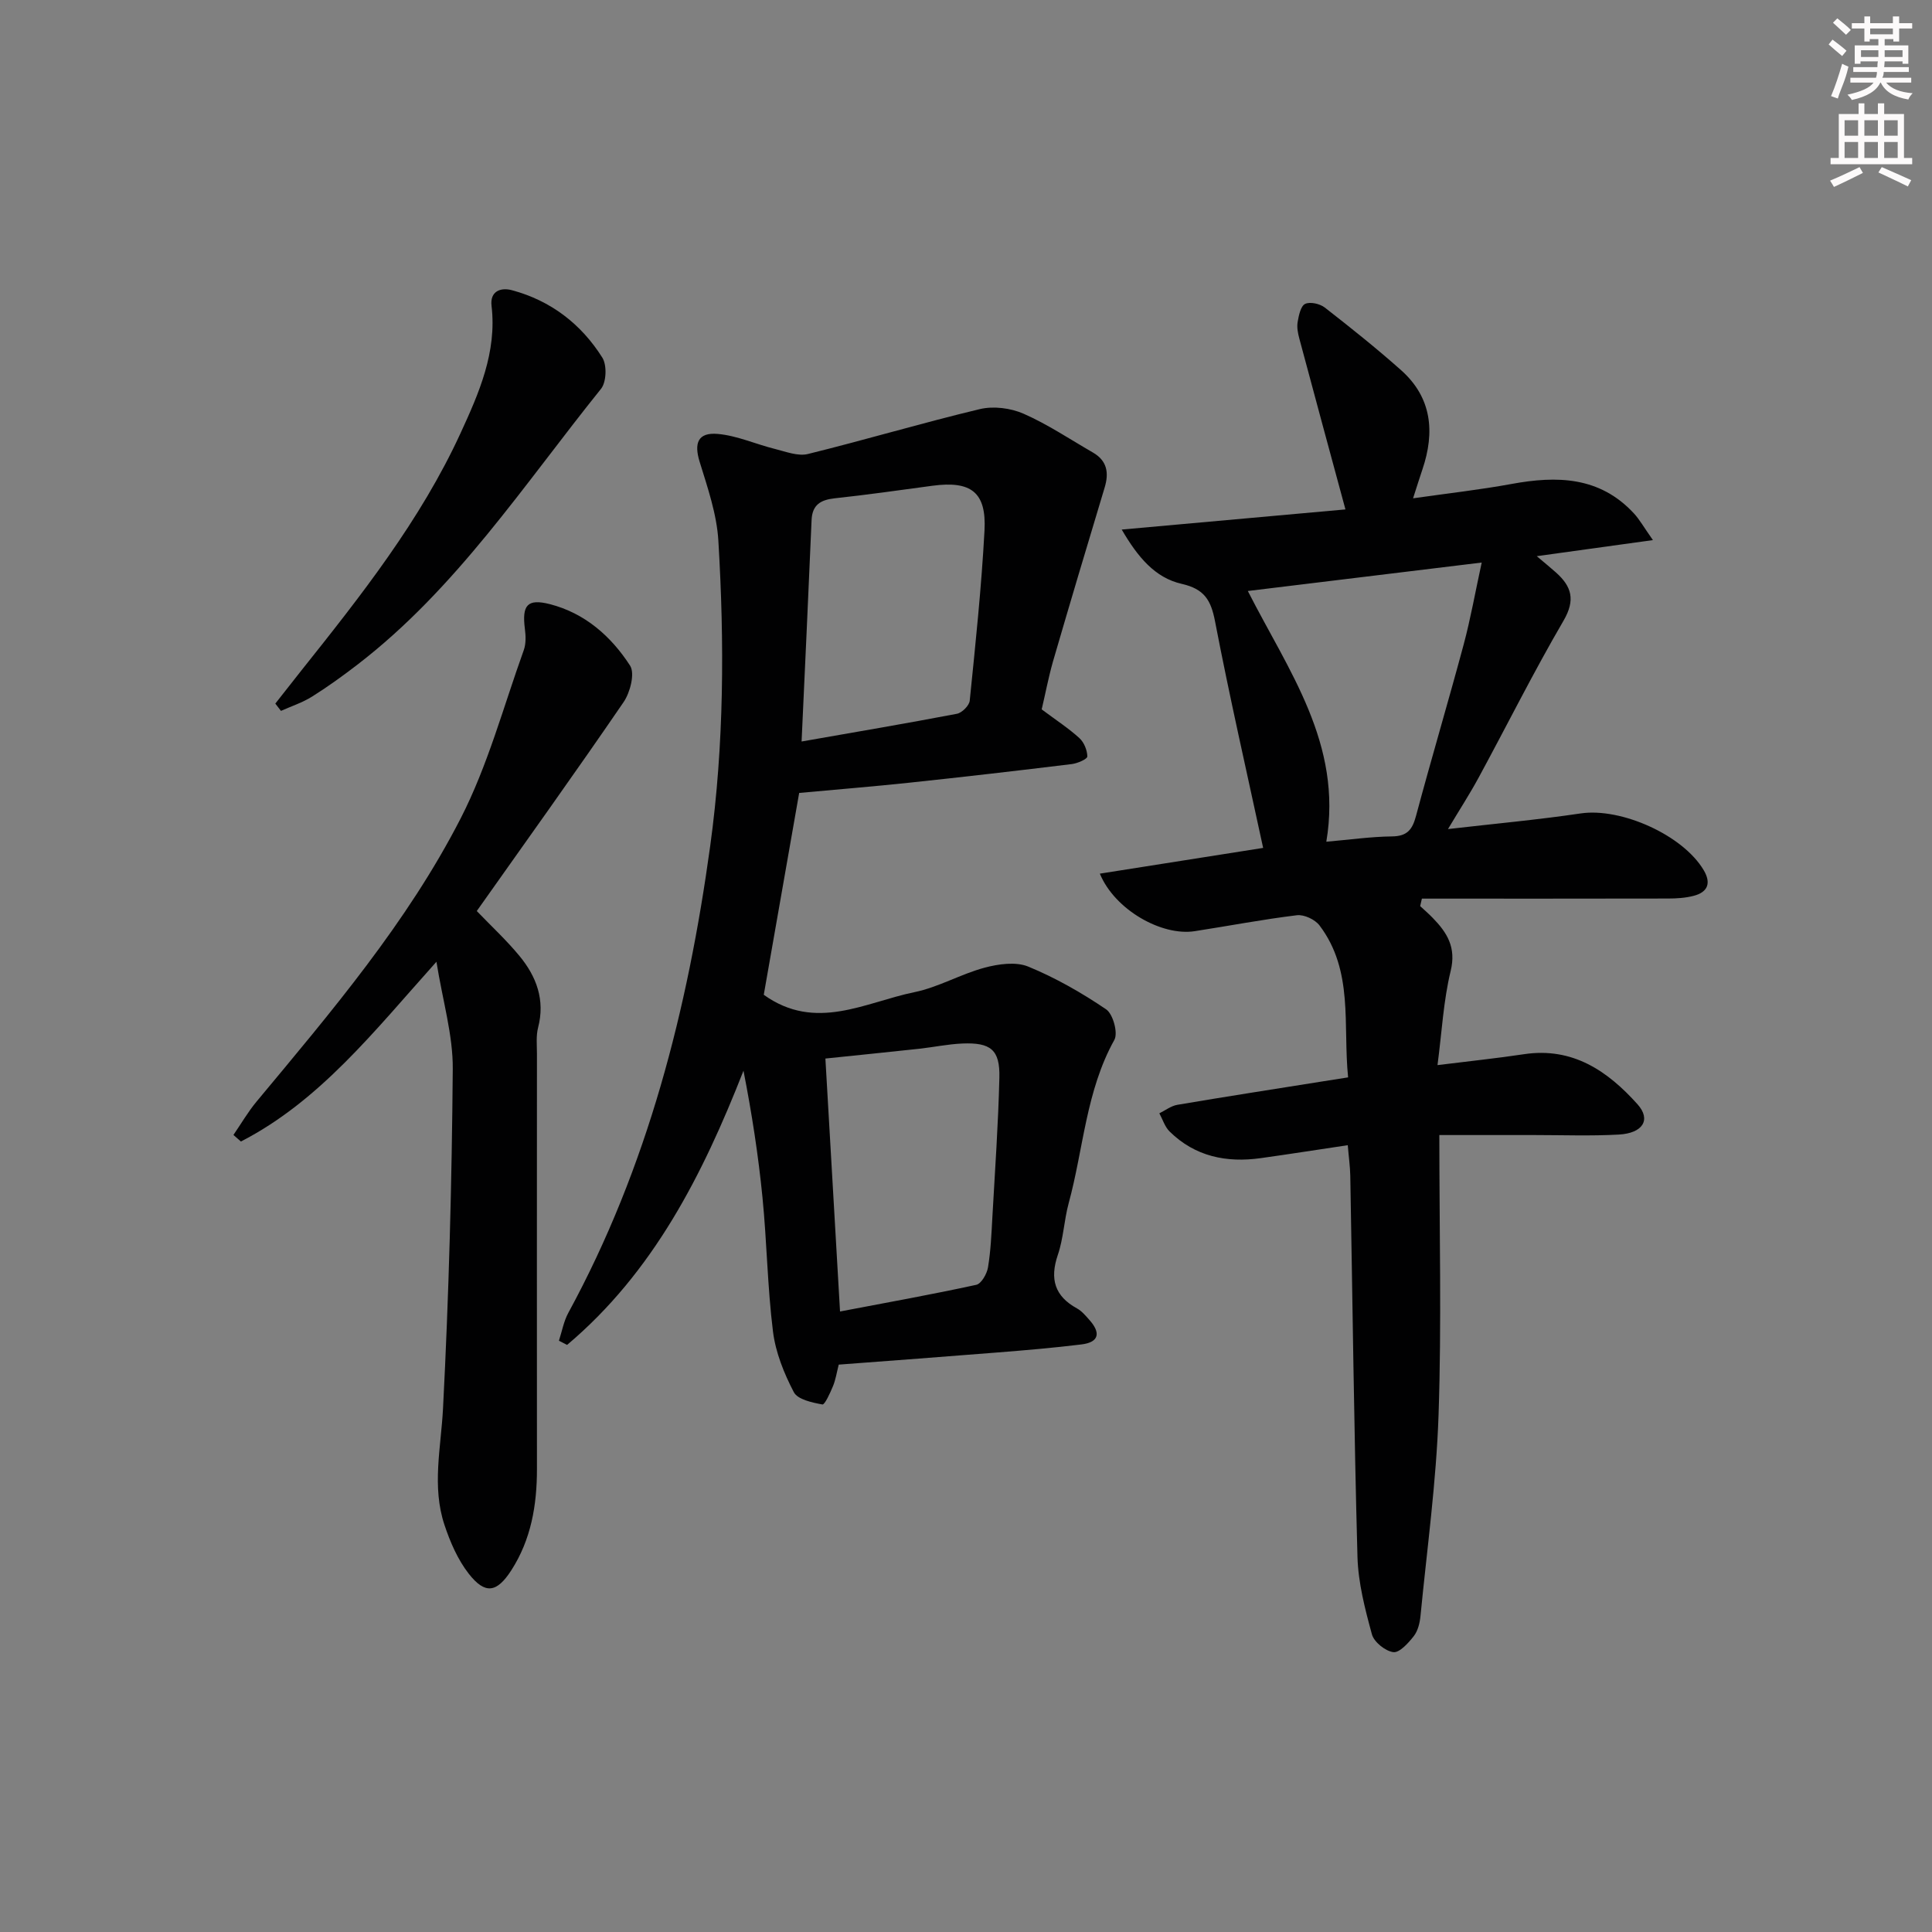
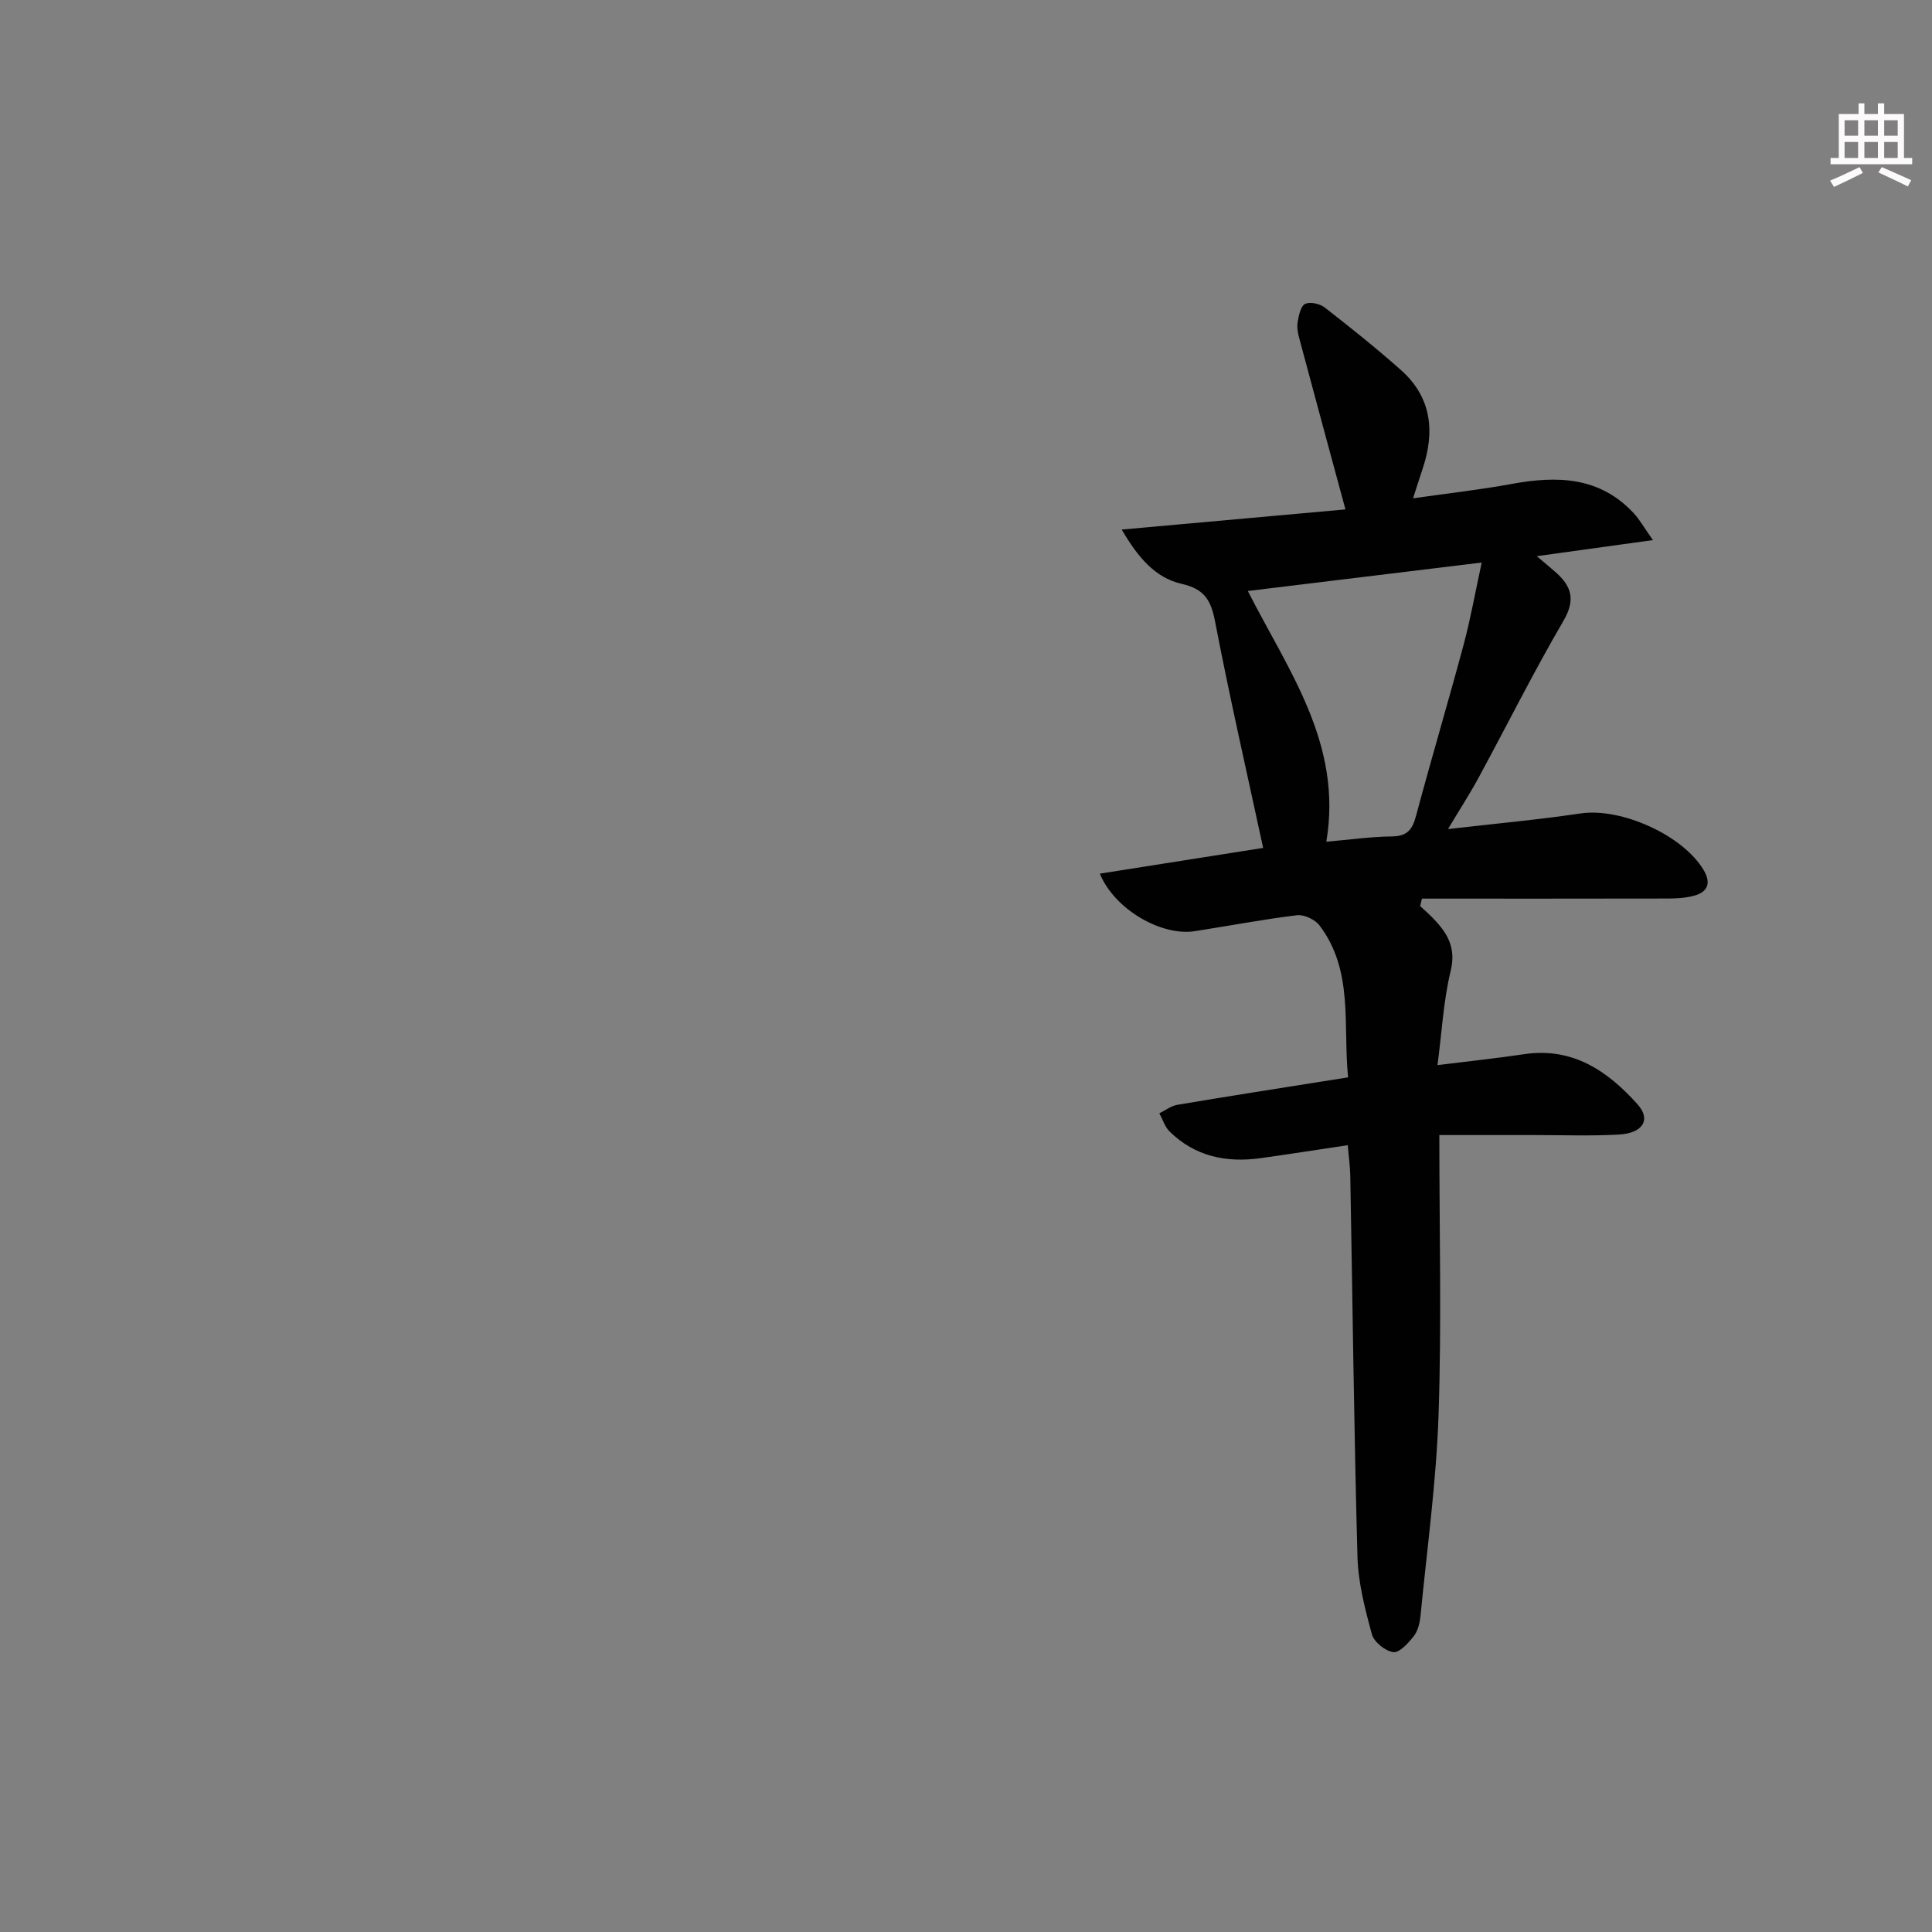
<svg xmlns="http://www.w3.org/2000/svg" enable-background="new 0 0 400 400" viewBox="0 0 400 400">
  <rect x="0" y="0" width="400" height="400" fill="#808080" stroke="none" />
  <g fill="#010102">
    <path d="m297.62 220.52c6.74-.84 12.34-1.42 17.91-2.26 10.06-1.51 17.32 3.47 23.51 10.38 2.84 3.17 1.11 5.98-3.88 6.26-5.82.32-11.66.1-17.49.1-6.45.01-12.9 0-19.67 0 0 20.01.48 38.97-.16 57.9-.47 13.91-2.39 27.77-3.74 41.64-.14 1.45-.53 3.1-1.39 4.2-1.12 1.43-2.96 3.48-4.23 3.32-1.67-.22-4-2.09-4.44-3.69-1.43-5.24-2.84-10.66-2.99-16.05-.72-26.3-1.01-52.61-1.49-78.92-.04-1.94-.32-3.88-.52-6.3-6.31.94-12.15 1.86-18.01 2.68-7.1.99-13.6-.32-18.87-5.51-.99-.97-1.44-2.5-2.13-3.77 1.24-.61 2.43-1.54 3.73-1.76 9.97-1.69 19.97-3.24 29.95-4.83 1.61-.26 3.23-.51 5.4-.85-1.1-10.91 1.2-22.04-5.92-31.46-.93-1.23-3.19-2.29-4.68-2.11-7.08.86-14.1 2.21-21.16 3.3-6.81 1.06-16.54-4.4-19.64-11.91 11.46-1.81 22.62-3.57 33.81-5.33-3.36-15.6-6.94-31.2-9.96-46.91-.85-4.43-2.24-6.7-6.91-7.76-5.52-1.26-9.08-5.53-12.41-11.24 16.35-1.47 31.7-2.86 46.32-4.17-3.35-12.39-6.48-23.88-9.55-35.38-.3-1.11-.54-2.35-.34-3.46.23-1.34.63-3.27 1.54-3.71 1.03-.49 3.05-.04 4.07.75 5.38 4.19 10.72 8.45 15.81 12.98 6.37 5.68 7.02 12.81 4.41 20.53-.57 1.68-1.1 3.38-1.94 5.99 7.36-1.05 13.91-1.78 20.38-2.97 9.41-1.73 18.25-1.56 25.33 6.08 1.18 1.27 2.04 2.84 3.95 5.54-8.53 1.18-15.89 2.2-24.05 3.33 1.77 1.5 2.9 2.41 3.98 3.38 3.24 2.89 4.07 5.67 1.56 9.98-6.2 10.62-11.69 21.64-17.56 32.46-1.87 3.45-4.02 6.76-6.36 10.68 9.54-1.1 18.55-1.92 27.48-3.24 8.34-1.23 21.14 4.45 25.47 11.76 1.57 2.66.85 4.52-2.04 5.29-1.73.46-3.6.57-5.41.57-16.97.04-33.93.02-50.9.02-.12.52-.24 1.03-.36 1.55.86.8 1.76 1.57 2.58 2.42 3 3.07 4.93 6.13 3.73 11.03-1.5 6.18-1.82 12.65-2.72 19.47zm-39.27-98.16c8.39 16.52 19.67 31.64 16.25 51.91 4.77-.41 9.19-1.05 13.62-1.1 3.15-.04 4.2-1.43 4.95-4.24 3.17-11.84 6.67-23.59 9.85-35.43 1.44-5.35 2.4-10.83 3.75-17.03-16.81 2.04-32.35 3.93-48.42 5.89z" />
-     <path d="m215.67 146.87c3.1 2.31 5.62 3.95 7.81 5.95.96.88 1.62 2.5 1.64 3.8.01.53-2.02 1.42-3.19 1.57-11.21 1.37-22.44 2.67-33.67 3.86-7.44.79-14.89 1.39-22.8 2.12-2.46 14.01-4.93 28.09-7.33 41.79 10.74 7.7 20.97 1.55 31.18-.54 4.98-1.02 9.58-3.74 14.53-5.07 2.87-.77 6.47-1.28 9.04-.23 5.65 2.32 11.07 5.42 16.13 8.85 1.43.97 2.5 4.89 1.71 6.32-5.89 10.58-6.39 22.56-9.47 33.85-.95 3.51-1.07 7.26-2.24 10.68-1.69 4.97-.67 8.53 3.98 11.08.99.54 1.78 1.51 2.55 2.37 2.33 2.6 2.12 4.62-1.64 5.08-5.76.71-11.56 1.2-17.34 1.66-10.92.88-21.85 1.68-32.91 2.52-.42 1.66-.64 3.13-1.19 4.46-.58 1.4-1.7 3.88-2.19 3.79-2.12-.39-5.12-1.02-5.92-2.55-2.03-3.89-3.77-8.22-4.31-12.53-1.15-9.22-1.26-18.56-2.18-27.82-.86-8.71-2.2-17.37-3.93-26.2-8.46 21.58-18.68 41.73-36.52 56.77-.56-.29-1.12-.58-1.69-.87.63-1.93.99-4.01 1.94-5.76 16.44-30.21 24.73-62.86 29.38-96.67 2.89-21.03 2.95-42.11 1.69-63.2-.33-5.52-2.23-11-3.88-16.35-1.19-3.86-.36-6.12 3.75-5.76 4.01.35 7.88 2.13 11.85 3.11 2.25.56 4.77 1.56 6.84 1.04 11.9-2.93 23.66-6.44 35.58-9.29 2.81-.67 6.37-.22 9.04.95 5 2.2 9.6 5.29 14.35 8.03 2.95 1.7 3.38 4.19 2.44 7.28-3.62 11.99-7.2 24-10.7 36.02-.95 3.36-1.59 6.77-2.33 9.89zm-41.75 124.66c9.72-1.85 19-3.52 28.2-5.52 1.05-.23 2.2-2.25 2.43-3.59.57-3.43.72-6.93.91-10.42.54-9.63 1.22-19.25 1.45-28.89.14-5.76-1.78-7.31-7.69-7.06-2.97.13-5.91.75-8.87 1.08-6.36.69-12.73 1.33-19.46 2.03 1.01 17.52 1.99 34.41 3.03 52.37zm-7.96-118.01c11.3-1.98 21.75-3.75 32.16-5.74 1.05-.2 2.54-1.69 2.65-2.7 1.19-11.73 2.43-23.47 3.06-35.23.43-7.96-2.79-10.35-10.78-9.28-6.74.91-13.48 1.87-20.24 2.6-2.91.32-4.64 1.34-4.78 4.5-.64 15.08-1.35 30.15-2.07 45.85z" />
-     <path d="m48.33 234.98c1.6-2.33 3.02-4.79 4.82-6.95 15.44-18.56 31.17-37.03 42.23-58.6 5.62-10.96 8.86-23.15 13.06-34.82.48-1.34.42-2.98.23-4.43-.62-4.87.49-6.29 5.16-5.1 7.25 1.85 12.7 6.66 16.62 12.73 1.04 1.61.02 5.56-1.34 7.55-9.95 14.55-20.23 28.87-30.4 43.26 2.99 3.11 6.15 6.03 8.85 9.31 3.51 4.26 5.33 9.1 3.85 14.81-.45 1.73-.24 3.64-.24 5.47-.01 28.66-.02 57.31 0 85.97 0 7.44-1.21 14.58-5.32 20.95-3 4.64-5.41 5.03-8.81.68-2.27-2.91-3.84-6.55-5.02-10.1-2.64-7.94-.72-15.98-.3-24.07 1.21-23.41 1.83-46.87 2.02-70.31.06-7.01-2.07-14.03-3.38-22.21-12.94 14.44-24.14 28.8-40.48 37.22-.52-.46-1.04-.91-1.55-1.36z" />
-     <path d="m57 145.67c1.8-2.29 3.59-4.58 5.4-6.86 12.34-15.49 24.65-31.06 32.97-49.17 3.79-8.24 7.53-16.72 6.4-26.31-.36-3.03 1.87-3.88 4.24-3.24 8.04 2.16 14.33 7.01 18.7 13.96.97 1.55.85 5.06-.28 6.46-15.93 19.79-29.93 41.33-50.42 57.09-3.03 2.33-6.14 4.58-9.38 6.61-1.99 1.25-4.29 2-6.46 2.97-.39-.5-.78-1-1.17-1.51z" />
  </g>
-   <path d="m378.6 9.2.8-1c.9.7 1.9 1.4 2.9 2.3l-.9 1.1c-1.1-.9-2-1.7-2.8-2.4zm.5 10.7c.9-2.1 1.6-4.3 2.3-6.7.4.2.8.4 1.3.6-.7 3.1-1.5 4.3-2.2 6.6zm.4-15.2.9-.9c1 .8 2 1.6 2.8 2.4l-1 1c-1-.9-1.9-1.8-2.7-2.5zm12.5-1.3h1.2v1.4h2.7v1.1h-2.7v2.7h-1.2v-.5h-1.8v1.3h4.9v3.8h-1.2v-.5h-3.7c0 .4-.1.9-.1 1.2h5.1v1h-5.2c0 .5-.1.9-.3 1.2h6v1h-5.2c1.1 1.3 2.9 2 5.5 2.2-.4.4-.7.8-.9 1.3-2.9-.5-4.8-1.6-5.7-3.5h-.1c-.8 1.7-2.7 2.9-5.9 3.6-.2-.4-.6-.8-.9-1.1 2.8-.6 4.6-1.4 5.4-2.5h-4.8v-1h5.3c.1-.3.2-.7.2-1.2h-4.9v-1h5c0-.4 0-.8.1-1.2h-3.6v.5h-1.2v-3.8h4.9v-1.3h-1.8v.5h-1.1v-2.7h-2.6v-1.1h2.6v-1.4h1.2v1.4h4.7v-1.4zm-6.7 8.4h3.6c0-.4 0-.9 0-1.4h-3.6zm1.9-4.7h4.7v-1.2h-4.7zm6.7 3.3h-3.7v1.4h3.7z" fill="#fcfafa" />
  <path d="m384.7 21.4h1.3v2.2h2.8v-2.2h1.3v2.2h4.1v9.1h1.7v1.3h-16.9v-1.3h1.7v-9.1h4.1v-2.2zm.3 13.2.7 1.2c-1.8.9-3.8 1.9-6 2.9-.2-.4-.5-.8-.8-1.3 2.4-1 4.4-2 6.1-2.8zm-3.1-6.5h2.8v-3.2h-2.8zm0 4.6h2.8v-3.3h-2.8v3.2zm4.1-4.6h2.8v-3.2h-2.8zm0 4.6h2.8v-3.3h-2.8zm3.6 1.9c2.1.9 4.1 1.8 6.1 2.7l-.7 1.3c-2.2-1.1-4.2-2-6.1-2.9zm3.3-9.7h-2.8v3.2h2.8zm-2.8 7.8h2.8v-3.3h-2.8z" fill="#fcfafa" />
</svg>